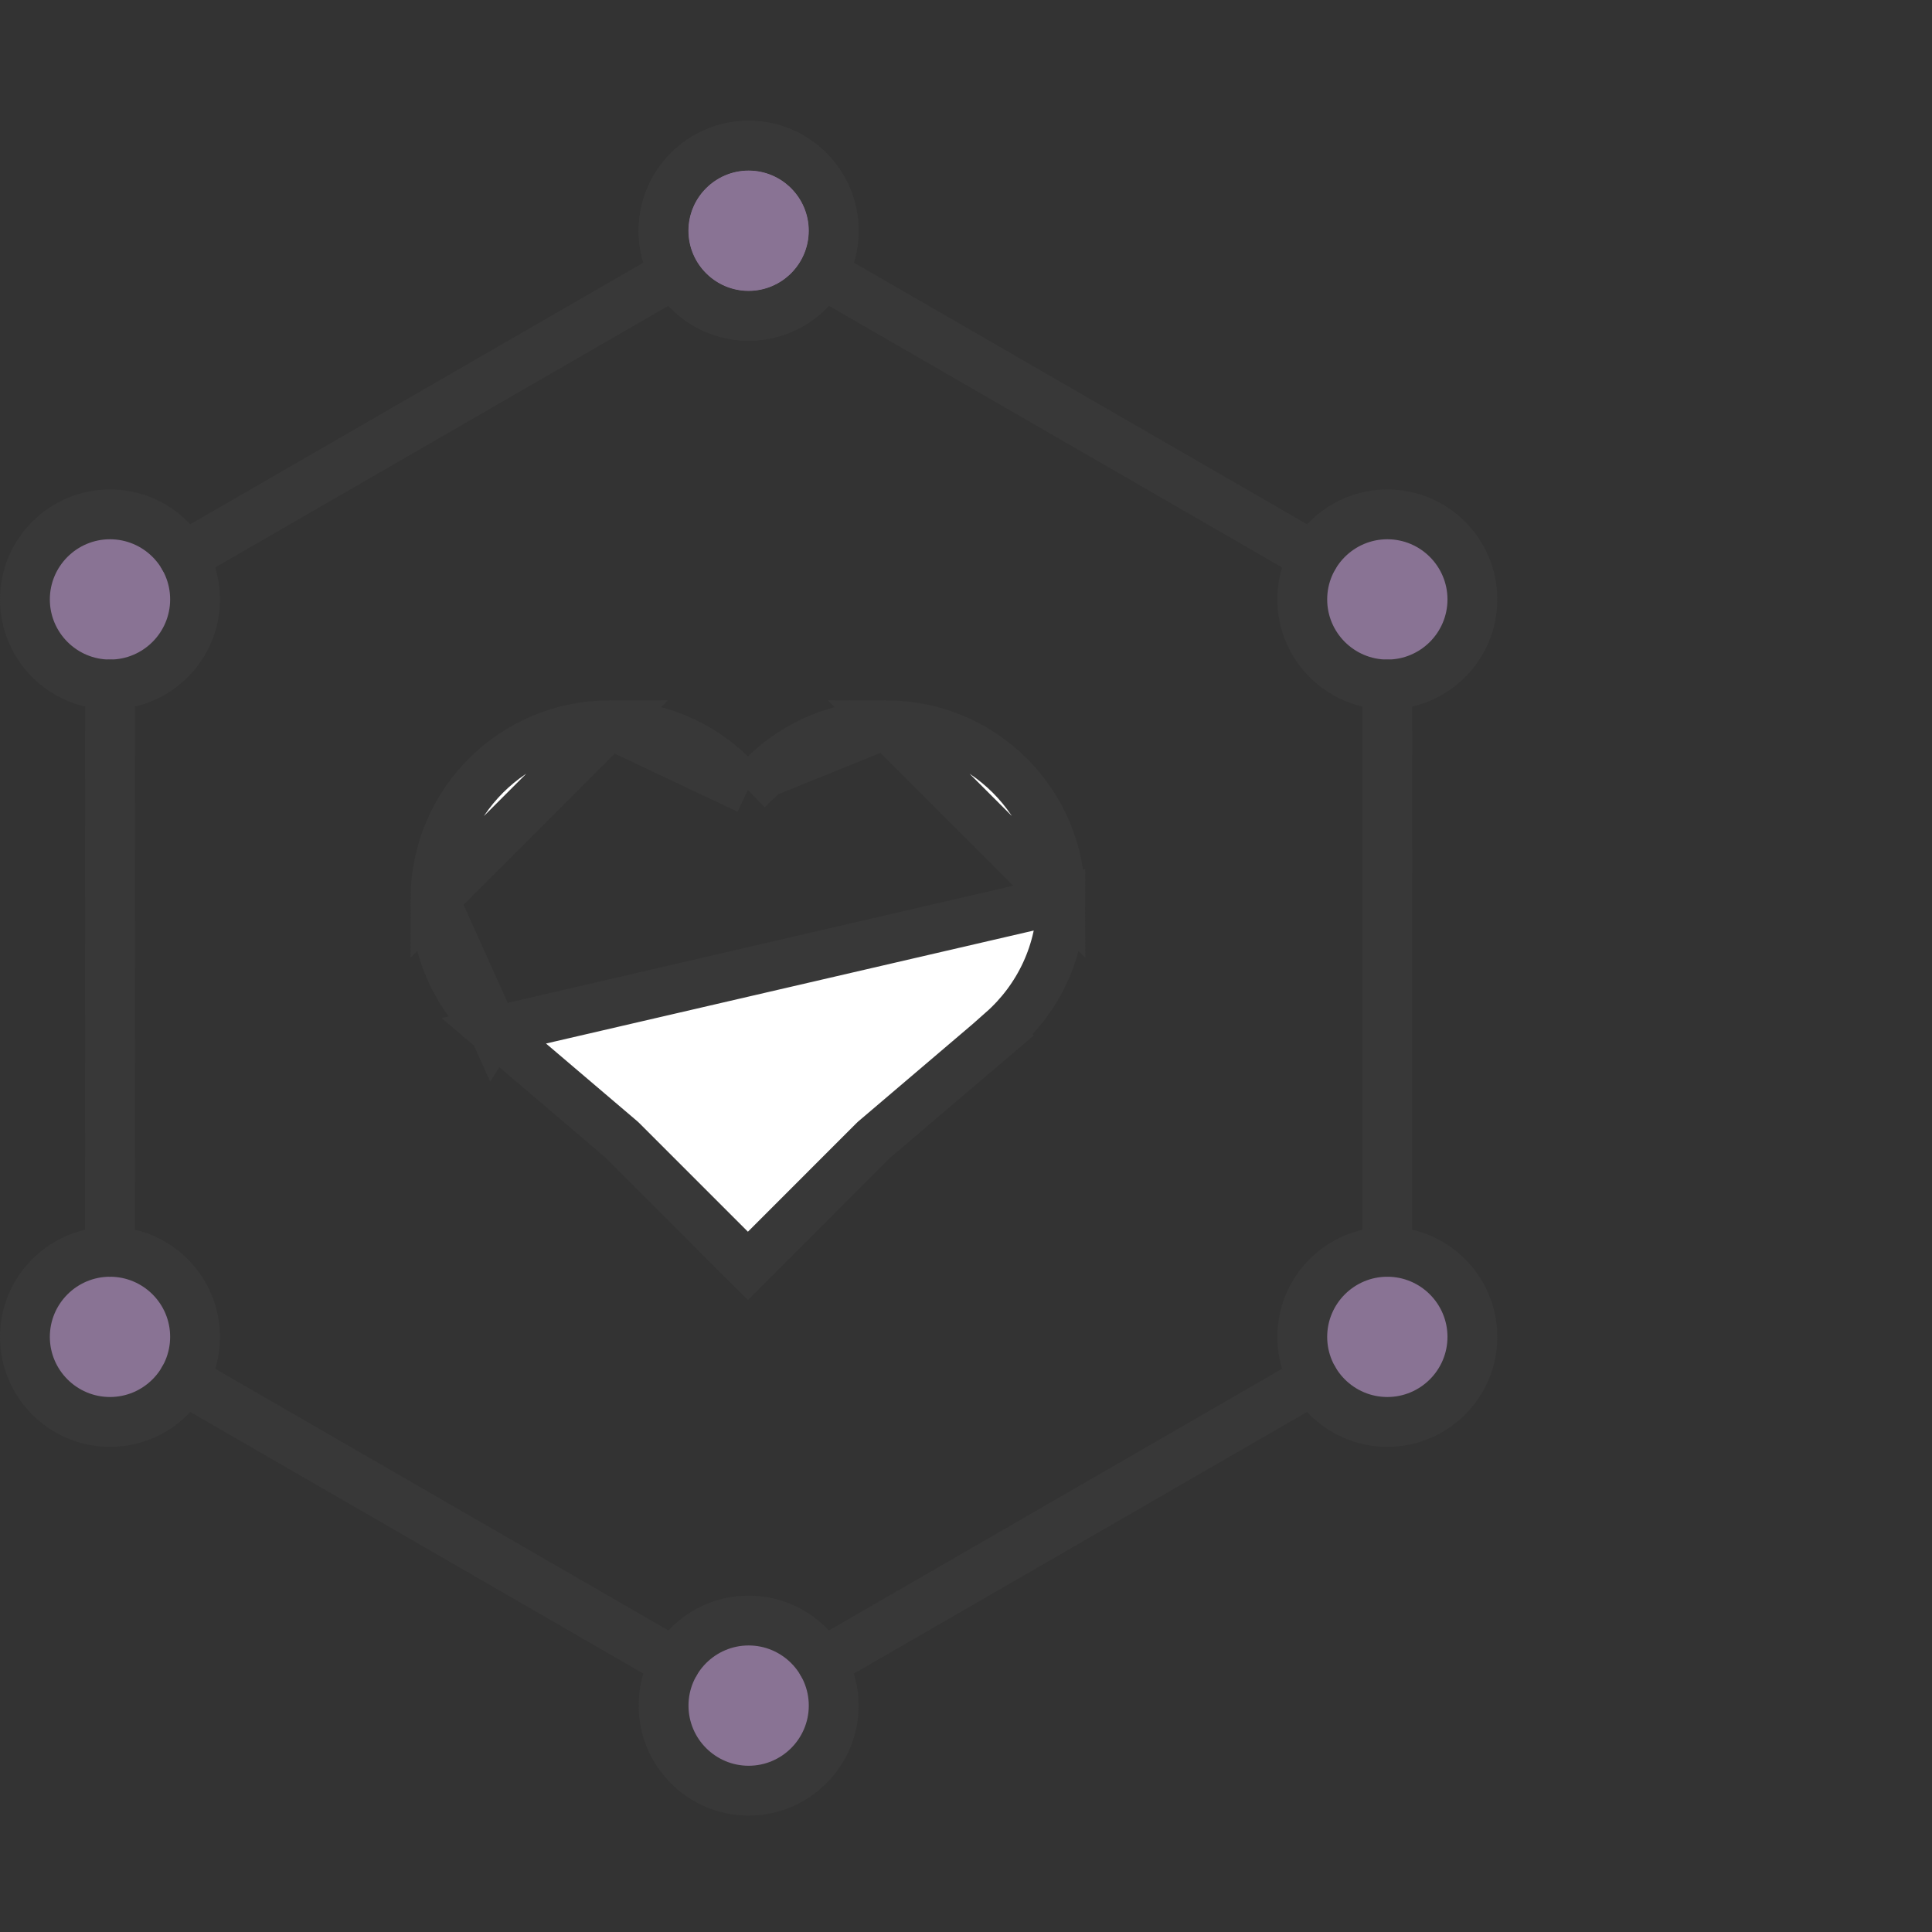
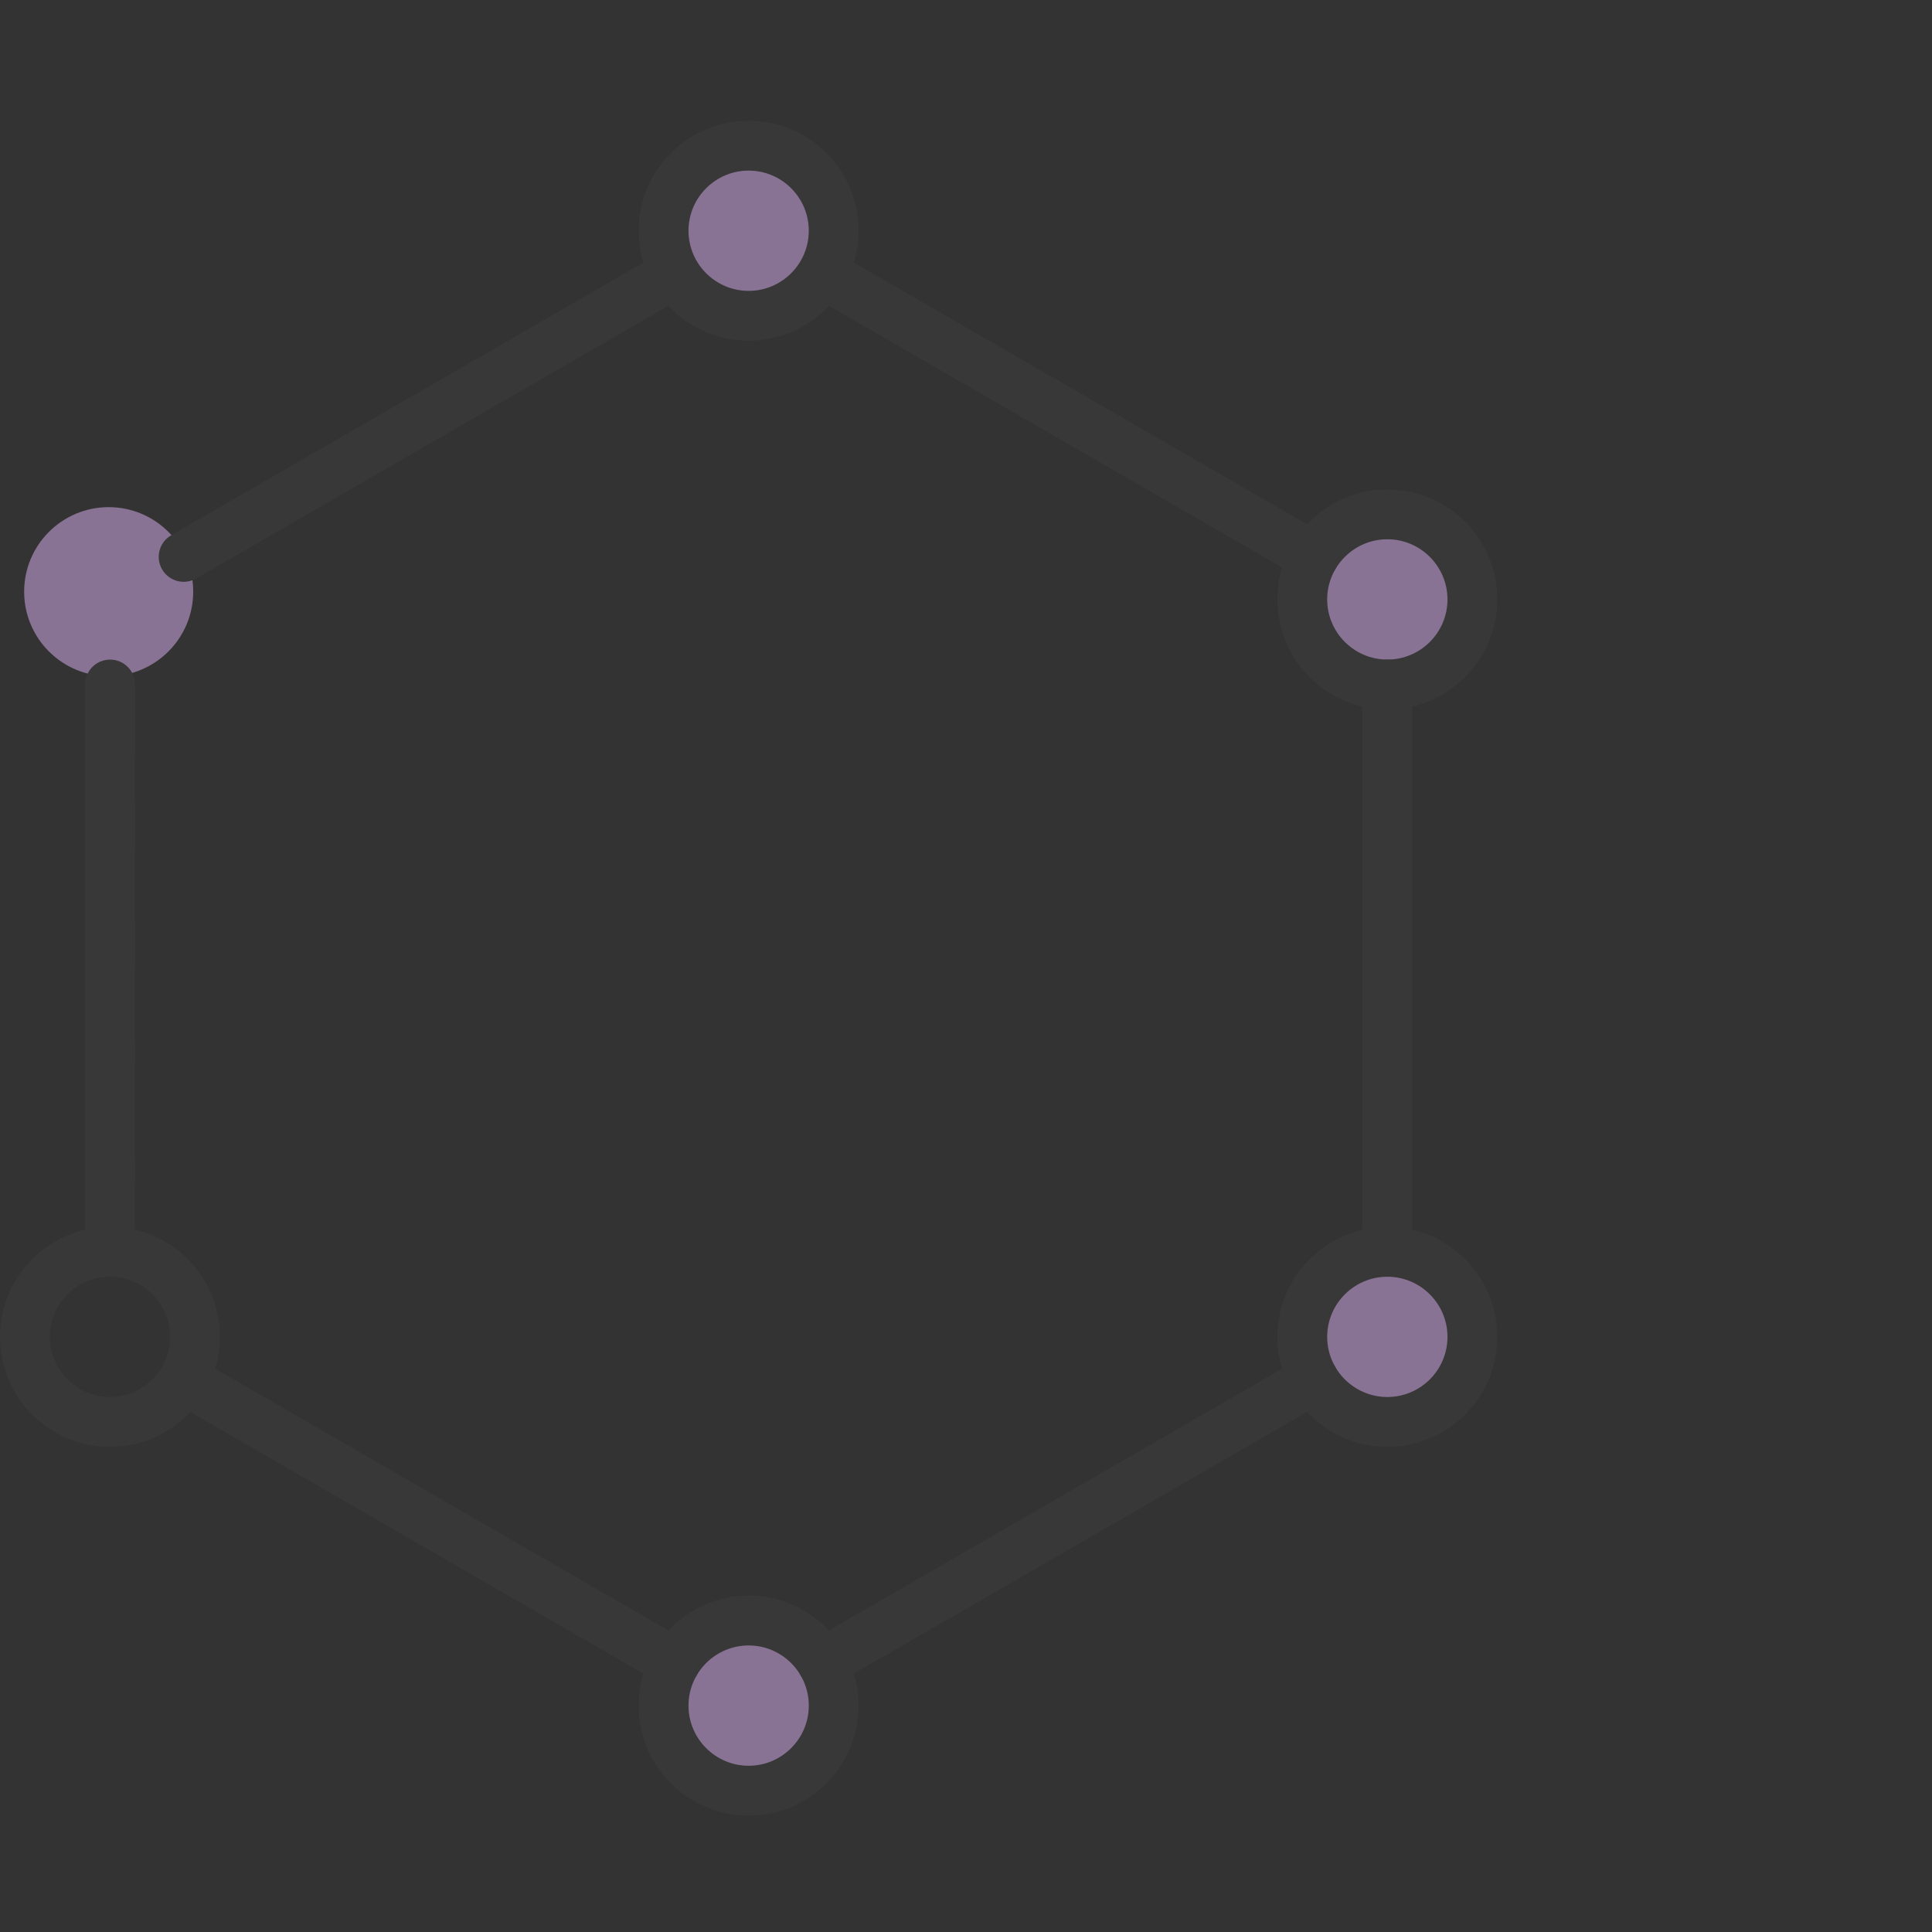
<svg xmlns="http://www.w3.org/2000/svg" fill="none" viewBox="0 0 80 80" height="80" width="80">
  <rect x="0" y="0" width="80" height="80" fill="#333333" stroke="none" />
  <circle fill="#897394" r="3.5" cy="25.5" cx="57.5" />
  <circle fill="#897394" r="3.5" cy="54.5" cx="57.5" />
-   <circle fill="#897394" r="3.5" cy="54.5" cx="4.5" />
  <circle fill="#897394" r="3.5" cy="24.5" cx="4.5" />
  <circle fill="#897394" r="3.5" cy="70.5" cx="30.5" />
  <path fill="#383838" d="M53.878 23.953L33.533 12.206C33.04 11.921 32.871 11.288 33.156 10.795C33.44 10.302 34.073 10.133 34.566 10.418L54.911 22.165C55.404 22.449 55.573 23.082 55.288 23.575C55.001 24.072 54.368 24.237 53.878 23.953Z" />
  <path fill="#383838" d="M4.555 52.867C3.986 52.867 3.521 52.405 3.521 51.833L3.524 28.346C3.524 27.777 3.986 27.312 4.558 27.312C5.127 27.312 5.591 27.774 5.591 28.346L5.588 51.833C5.588 52.405 5.127 52.867 4.555 52.867Z" />
  <path fill="#383838" d="M33.156 69.38C32.871 68.887 33.04 68.254 33.533 67.969L53.878 56.222C54.371 55.938 55.004 56.106 55.288 56.6C55.573 57.093 55.404 57.726 54.911 58.01L34.566 69.757C34.076 70.042 33.443 69.876 33.156 69.38Z" />
  <path fill="#383838" d="M27.432 69.757L7.088 58.01C6.594 57.726 6.426 57.093 6.711 56.6C6.995 56.106 7.628 55.938 8.121 56.222L28.466 67.969C28.959 68.254 29.127 68.887 28.843 69.38C28.556 69.876 27.923 70.042 27.432 69.757Z" />
  <path fill="#383838" d="M6.711 23.575C6.426 23.082 6.594 22.449 7.088 22.165L27.432 10.418C27.926 10.133 28.556 10.302 28.843 10.795C29.127 11.288 28.959 11.921 28.466 12.206L8.121 23.953C7.631 24.237 6.998 24.072 6.711 23.575Z" />
  <path fill="#383838" d="M57.445 52.867C56.877 52.867 56.412 52.405 56.412 51.833V28.346C56.412 27.777 56.874 27.312 57.445 27.312C58.014 27.312 58.479 27.774 58.479 28.346L58.476 51.833C58.476 52.405 58.014 52.867 57.445 52.867Z" />
  <path fill="#383838" d="M31 14.108C28.489 14.108 26.445 12.065 26.445 9.554C26.445 7.043 28.489 5 31 5C33.51 5 35.554 7.043 35.554 9.554C35.554 12.065 33.51 14.108 31 14.108ZM31 7.064C29.627 7.064 28.509 8.181 28.509 9.554C28.509 10.927 29.627 12.045 31 12.045C32.373 12.045 33.49 10.927 33.49 9.554C33.49 8.181 32.373 7.064 31 7.064Z" />
  <path fill="#897394" d="M31 7.064C29.627 7.064 28.509 8.181 28.509 9.554C28.509 10.927 29.627 12.045 31 12.045C32.373 12.045 33.49 10.927 33.49 9.554C33.49 8.181 32.373 7.064 31 7.064Z" />
-   <path fill="#383838" d="M30.997 14.108C28.487 14.108 26.443 12.065 26.443 9.554C26.443 7.043 28.487 5 30.997 5C33.508 5 35.552 7.043 35.552 9.554C35.552 12.065 33.508 14.108 30.997 14.108ZM30.997 7.064C29.625 7.064 28.507 8.181 28.507 9.554C28.507 10.927 29.625 12.045 30.997 12.045C32.37 12.045 33.488 10.927 33.488 9.554C33.488 8.181 32.37 7.064 30.997 7.064Z" />
-   <path fill="#897394" d="M30.997 7.064C29.625 7.064 28.507 8.181 28.507 9.554C28.507 10.927 29.625 12.045 30.997 12.045C32.37 12.045 33.488 10.927 33.488 9.554C33.488 8.181 32.37 7.064 30.997 7.064Z" />
  <path fill="#383838" d="M57.447 29.375C54.936 29.375 52.893 27.331 52.893 24.821C52.893 22.31 54.936 20.267 57.447 20.267C59.958 20.267 62.001 22.31 62.001 24.821C62.001 27.331 59.958 29.375 57.447 29.375ZM57.447 22.33C56.074 22.33 54.956 23.448 54.956 24.821C54.956 26.194 56.074 27.311 57.447 27.311C58.82 27.311 59.937 26.194 59.937 24.821C59.937 23.448 58.82 22.33 57.447 22.33Z" />
-   <path fill="#383838" d="M4.554 29.375C2.043 29.375 0 27.331 0 24.821C0 22.31 2.043 20.267 4.554 20.267C7.065 20.267 9.108 22.31 9.108 24.821C9.111 27.331 7.068 29.375 4.554 29.375ZM4.554 22.33C3.181 22.33 2.064 23.448 2.064 24.821C2.064 26.194 3.181 27.311 4.554 27.311C5.927 27.311 7.045 26.194 7.045 24.821C7.048 23.448 5.93 22.33 4.554 22.33Z" />
  <path fill="#383838" d="M57.447 59.911C54.936 59.911 52.893 57.868 52.893 55.357C52.893 52.846 54.936 50.803 57.447 50.803C59.958 50.803 62.001 52.846 62.001 55.357C62.001 57.868 59.958 59.911 57.447 59.911ZM57.447 52.867C56.074 52.867 54.956 53.984 54.956 55.357C54.956 56.73 56.074 57.847 57.447 57.847C58.82 57.847 59.937 56.73 59.937 55.357C59.937 53.984 58.82 52.867 57.447 52.867Z" />
  <path fill="#383838" d="M31 75.18C28.489 75.18 26.445 73.136 26.445 70.626C26.445 68.115 28.489 66.071 31 66.071C33.51 66.071 35.554 68.115 35.554 70.626C35.554 73.136 33.51 75.18 31 75.18ZM31 68.135C29.627 68.135 28.509 69.252 28.509 70.626C28.509 71.998 29.627 73.116 31 73.116C32.373 73.116 33.49 71.998 33.49 70.626C33.49 69.252 32.373 68.135 31 68.135Z" />
  <path fill="#383838" d="M4.554 59.911C2.043 59.911 0 57.868 0 55.357C0 52.846 2.043 50.803 4.554 50.803C7.065 50.803 9.108 52.846 9.108 55.357C9.111 57.868 7.068 59.911 4.554 59.911ZM4.554 52.867C3.181 52.867 2.064 53.984 2.064 55.357C2.064 56.73 3.181 57.847 4.554 57.847C5.927 57.847 7.045 56.73 7.045 55.357C7.048 53.984 5.93 52.867 4.554 52.867Z" />
-   <path stroke-width="2" stroke="#383838" fill="white" d="M20.448 42.684L20.455 42.673C18.948 41.342 18 39.401 18 37.243L20.448 42.684ZM20.448 42.684L25.716 47.168L25.746 47.194L25.775 47.222L30.969 52.417L36.163 47.222L36.192 47.194L36.222 47.168L41.49 42.684L41.483 42.673C42.99 41.342 43.938 39.401 43.938 37.243L20.448 42.684ZM25.243 30H25.243C21.24 29.999 18 33.237 18 37.243L25.243 30ZM25.243 30C27.195 30 28.968 30.775 30.274 32.038L30.969 32.709M25.243 30L30.969 32.709M30.969 32.709L31.664 32.038M30.969 32.709L31.664 32.038M31.664 32.038C32.97 30.775 34.743 30 36.695 30H36.695M31.664 32.038L36.695 30M36.695 30C40.698 29.999 43.937 33.237 43.938 37.243L36.695 30Z" />
</svg>